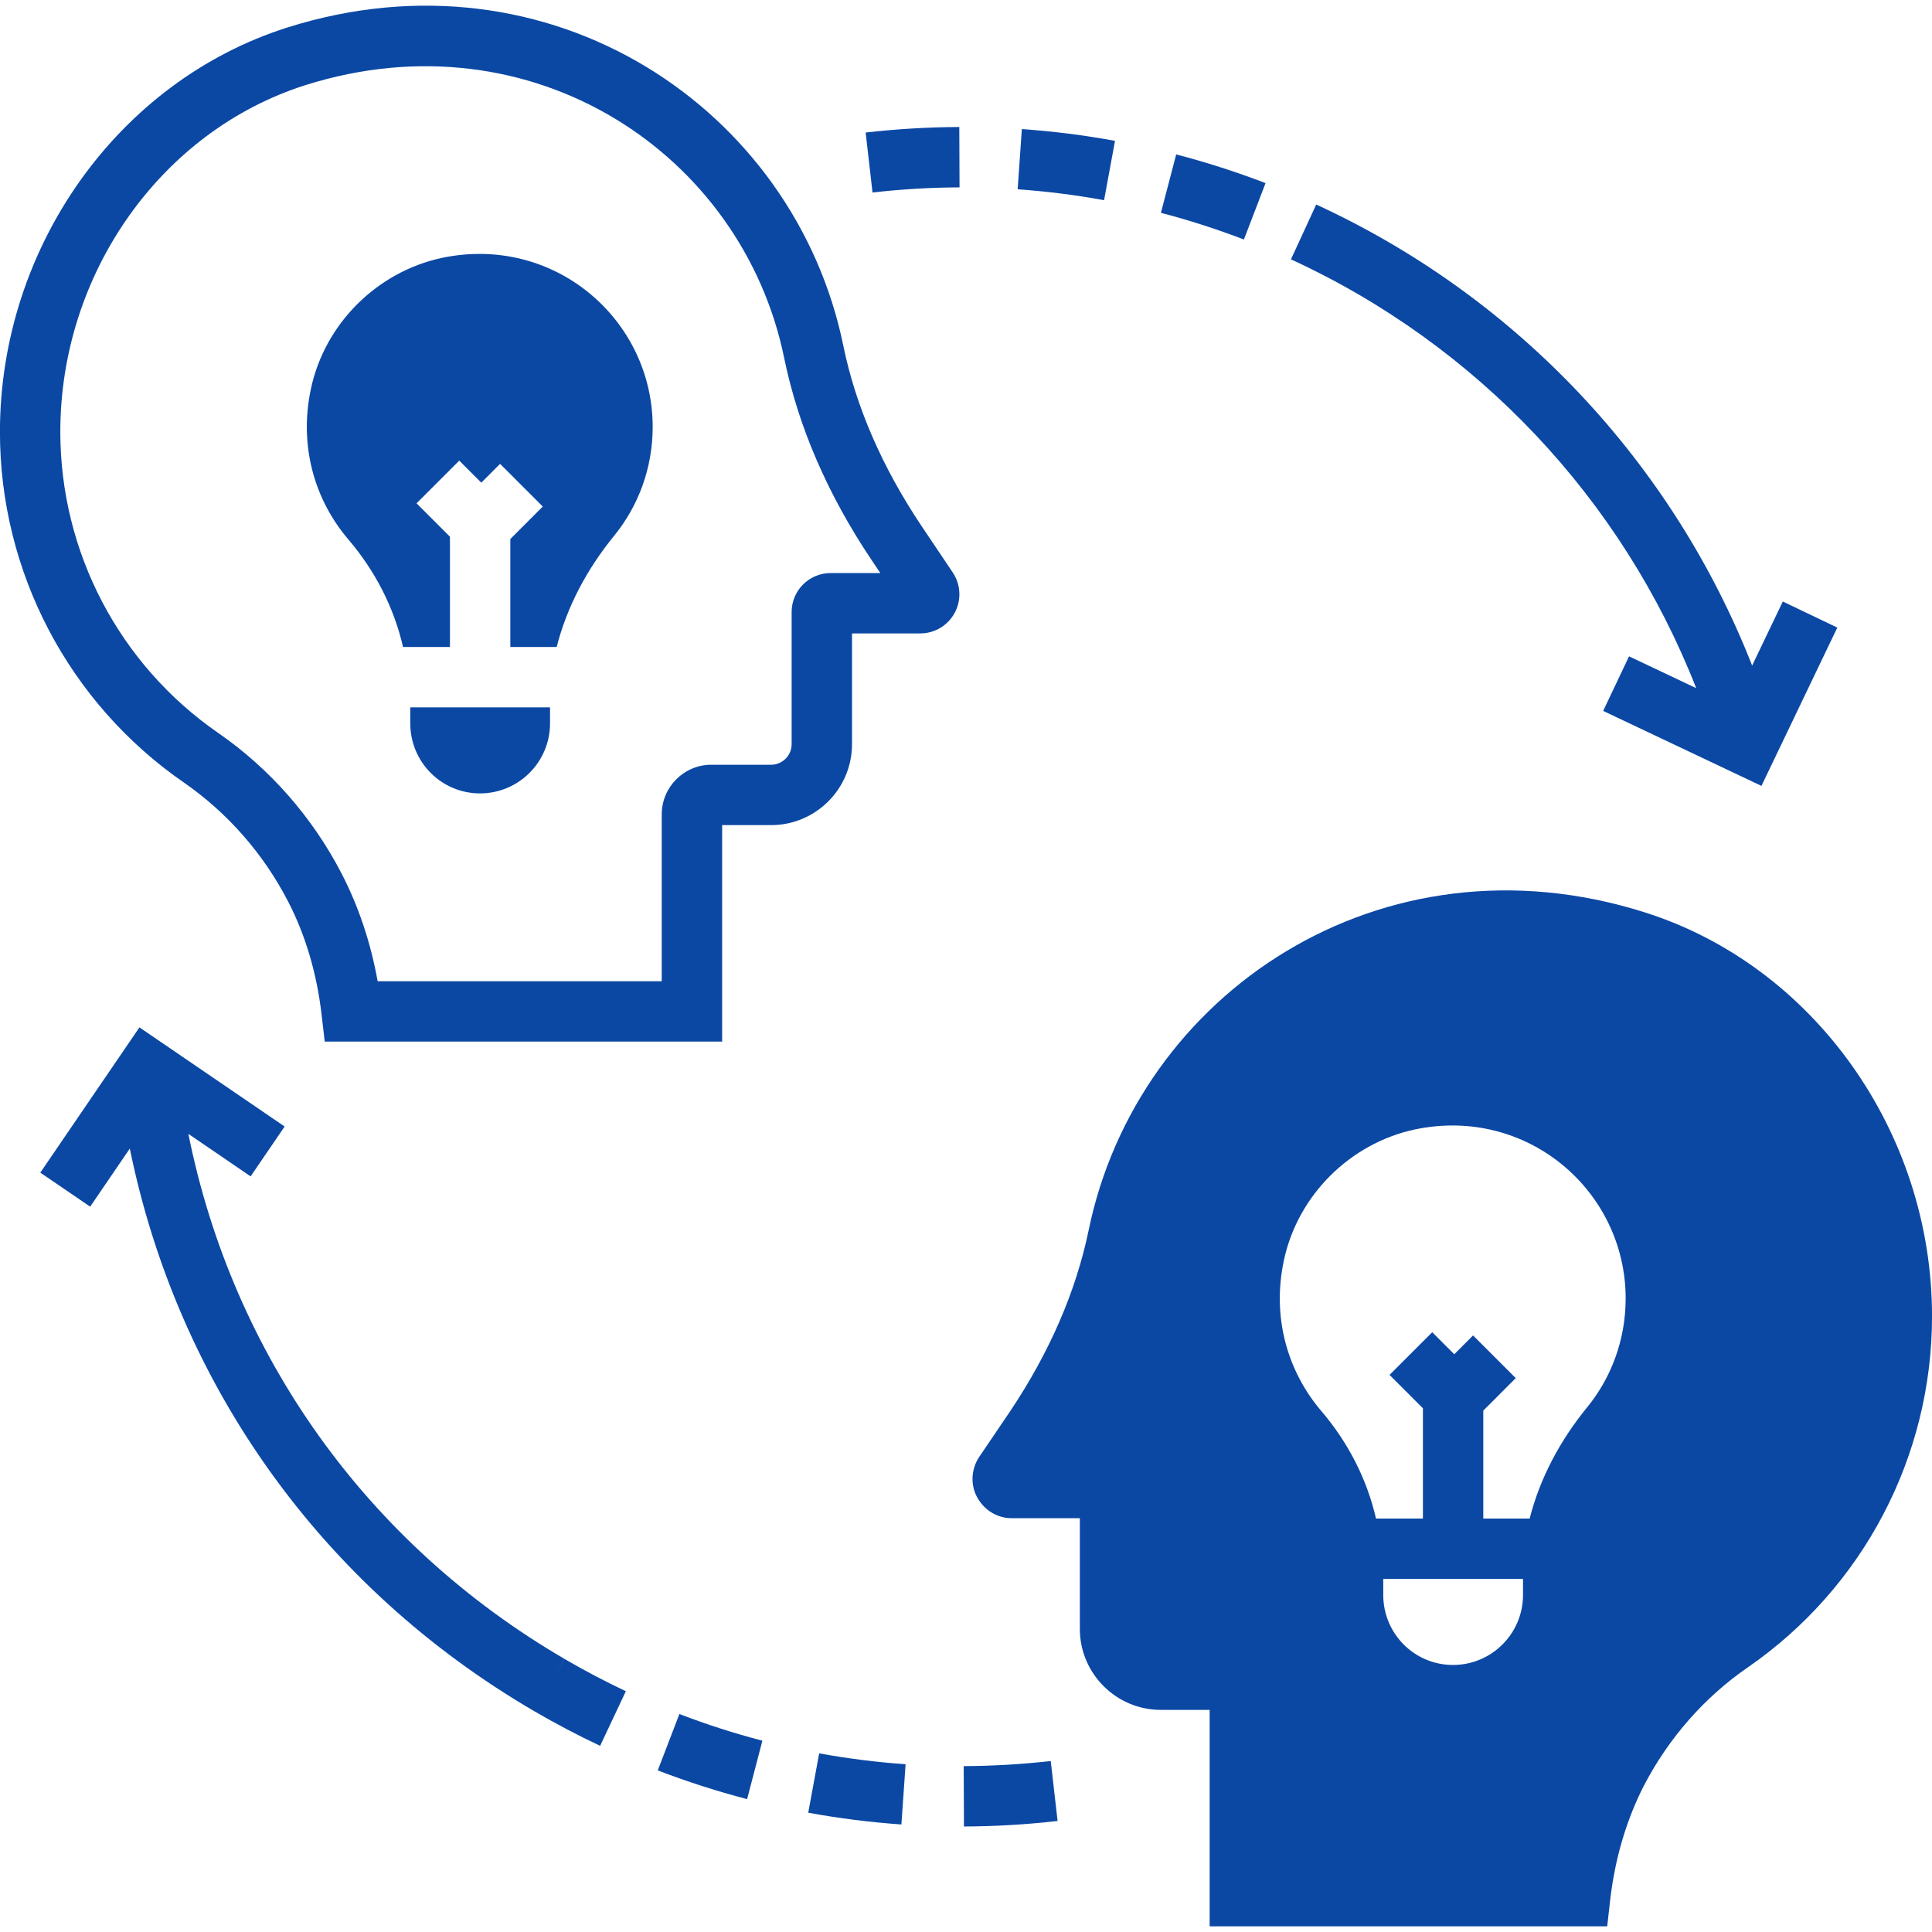
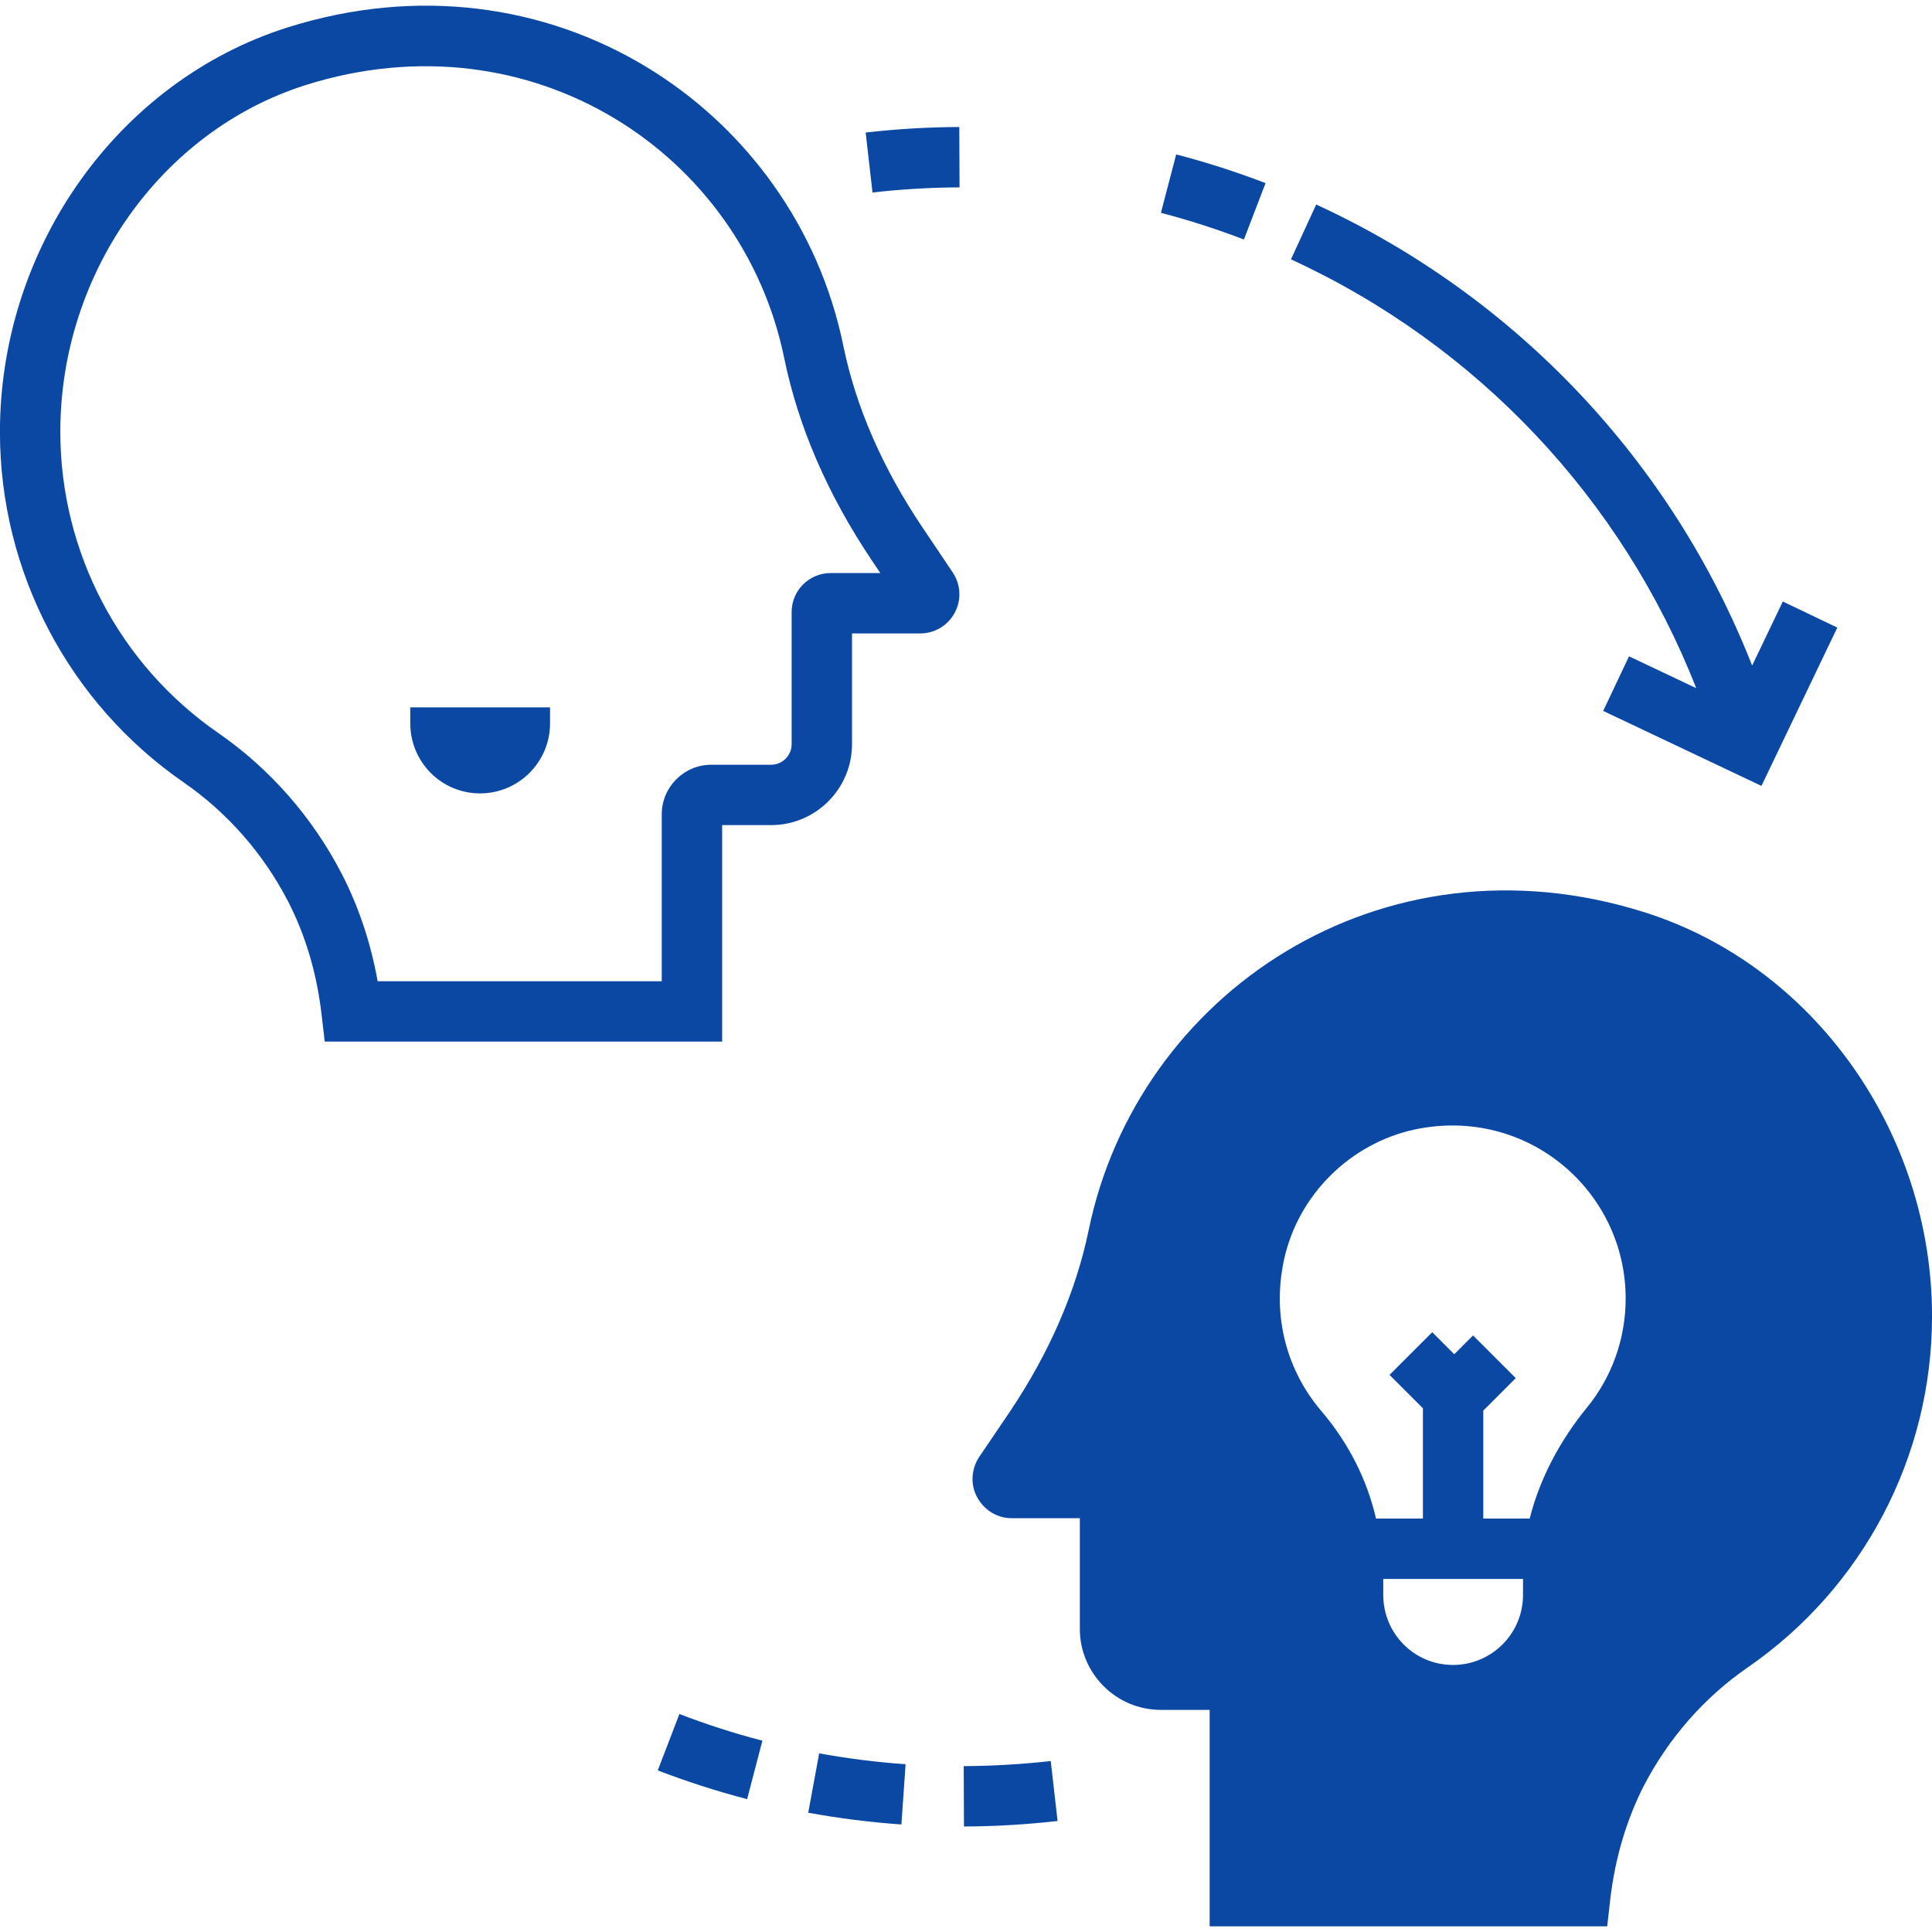
<svg xmlns="http://www.w3.org/2000/svg" id="Layer_1" style="enable-background:new 0 0 64 64;" version="1.1" viewBox="0 0 64 64" xml:space="preserve">
  <g>
    <path d="M30.539,17.443c-1.312-1.956-2.188-3.97-2.602-5.987C26.326,3.591,18.224-1.84,9.515,0.912   c-5.604,1.778-9.517,7.284-9.517,13.397c0,4.636,2.278,8.978,6.095,11.615   c1.441,0.998,2.633,2.356,3.446,3.93c0.581,1.123,0.956,2.389,1.115,3.765l0.103,0.885h13.165   v-7.171h1.621c1.479,0,2.681-1.203,2.681-2.681v-3.669h2.26c0.479,0,0.918-0.263,1.144-0.686   c0.226-0.423,0.2-0.934-0.067-1.333L30.539,17.443z M27.515,18.983   c-0.712,0-1.291,0.579-1.291,1.29v4.379c0,0.375-0.306,0.681-0.681,0.681h-1.979   c-0.905,0-1.643,0.737-1.643,1.643v5.529h-9.411c-0.23-1.28-0.631-2.478-1.194-3.567   c-0.964-1.864-2.376-3.474-4.086-4.657c-3.276-2.264-5.232-5.991-5.232-9.979   c0-5.243,3.34-9.965,8.12-11.482c7.502-2.367,14.47,2.263,15.859,9.039   c0.466,2.273,1.441,4.527,2.9,6.7l0.285,0.424H27.515z" fill="#0b48a4" opacity="1" original-fill="#000000" />
    <path d="M56.189,22.796l-2.225-1.054l-0.857,1.808l5.243,2.484l2.513-5.244l-1.805-0.864l-1.016,2.121   c-2.642-6.723-7.792-12.212-14.441-15.272l-0.836,1.816C48.95,11.437,53.738,16.543,56.189,22.796z" fill="#0b48a4" opacity="1" original-fill="#000000" />
    <path d="M28.676,4.39l0.227,1.987c0.957-0.109,1.927-0.167,2.883-0.17l-0.008-2   C30.749,4.211,29.706,4.273,28.676,4.39z" fill="#0b48a4" opacity="1" original-fill="#000000" />
    <path d="M41.923,6.066c-0.963-0.37-1.959-0.69-2.96-0.951l-0.506,1.935   c0.93,0.243,1.854,0.541,2.749,0.884L41.923,6.066z" fill="#0b48a4" opacity="1" original-fill="#000000" />
-     <path d="M36.936,4.666c-1.014-0.187-2.052-0.317-3.086-0.39l-0.139,1.995   c0.959,0.067,1.923,0.188,2.863,0.361L36.936,4.666z" fill="#0b48a4" opacity="1" original-fill="#000000" />
    <path d="M26.774,60.048c1.016,0.187,2.054,0.317,3.086,0.39l0.139-1.996   c-0.958-0.066-1.922-0.188-2.863-0.36L26.774,60.048z" fill="#0b48a4" opacity="1" original-fill="#000000" />
-     <path d="M18.2,55.82l0.504-0.864C12.156,51.14,7.71,44.88,6.24,37.561l2.062,1.408l1.127-1.652   l-4.81-3.284l-3.284,4.812l1.652,1.127L4.3,38.048c1.6,7.84,6.376,14.543,13.396,18.636   l0-0c0.708,0.413,1.443,0.8,2.184,1.149l0.852-1.809   c-0.688-0.325-1.371-0.684-2.027-1.067L18.2,55.82z" fill="#0b48a4" opacity="1" original-fill="#000000" />
    <path d="M21.789,58.647c0.961,0.369,1.957,0.689,2.96,0.952l0.506-1.936   c-0.932-0.243-1.855-0.54-2.749-0.884L21.789,58.647z" fill="#0b48a4" opacity="1" original-fill="#000000" />
    <path d="M31.924,58.505l0.008,2c1.029-0.004,2.073-0.065,3.102-0.183l-0.227-1.986   C33.851,58.444,32.882,58.501,31.924,58.505z" fill="#0b48a4" opacity="1" original-fill="#000000" />
    <path d="M13.591,23.962c0,1.28,1.03,2.32,2.31,2.32s2.32-1.04,2.32-2.32v-0.53h-4.63V23.962z" fill="#0b48a4" opacity="1" original-fill="#000000" />
-     <path d="M14.641,8.542c-2.15,0.46-3.88,2.18-4.34,4.33c-0.41,1.91,0.13,3.7,1.24,5   c0.88,1.03,1.51,2.25,1.81,3.56h1.554v-3.653l-1.106-1.106l1.414-1.414l0.731,0.73l0.622-0.623   l1.414,1.414l-1.075,1.076v3.576h1.536c0.34-1.34,1.01-2.59,1.9-3.68   c0.8-0.98,1.28-2.24,1.28-3.61C21.621,10.582,18.361,7.762,14.641,8.542z" fill="#0b48a4" opacity="1" original-fill="#000000" />
    <path d="M54.481,30.222c-8.72-2.76-16.81,2.69-18.42,10.54c-0.42,2.02-1.29,4.03-2.6,5.99   l-1.03,1.52c-0.26,0.4-0.29,0.91-0.06,1.33c0.23,0.42,0.66,0.69,1.14,0.69h2.26v3.67   c0,1.47,1.2,2.68,2.68,2.68h1.62v7.17h13.17l0.1-0.89c0.16-1.37,0.54-2.64,1.11-3.76   c0.82-1.58,2.01-2.94,3.45-3.93c3.82-2.64,6.1-6.98,6.1-11.63   C64.001,37.502,60.081,31.992,54.481,30.222z M50.452,52.834c0,1.28-1.04,2.32-2.32,2.32   s-2.31-1.04-2.31-2.32v-0.53h4.63V52.834z M52.572,46.624   c-0.89,1.09-1.56,2.34-1.9,3.68h-1.536v-3.576l1.075-1.076L48.797,44.238l-0.622,0.623   l-0.731-0.73l-1.414,1.414l1.106,1.106v3.653h-1.554c-0.3-1.31-0.93-2.53-1.81-3.56   c-1.11-1.3-1.65-3.09-1.24-5c0.46-2.15,2.19-3.87,4.34-4.33   c3.72-0.78,6.98,2.04,6.98,5.6C53.852,44.384,53.373,45.644,52.572,46.624z" fill="#0b48a4" opacity="1" original-fill="#000000" />
  </g>
</svg>